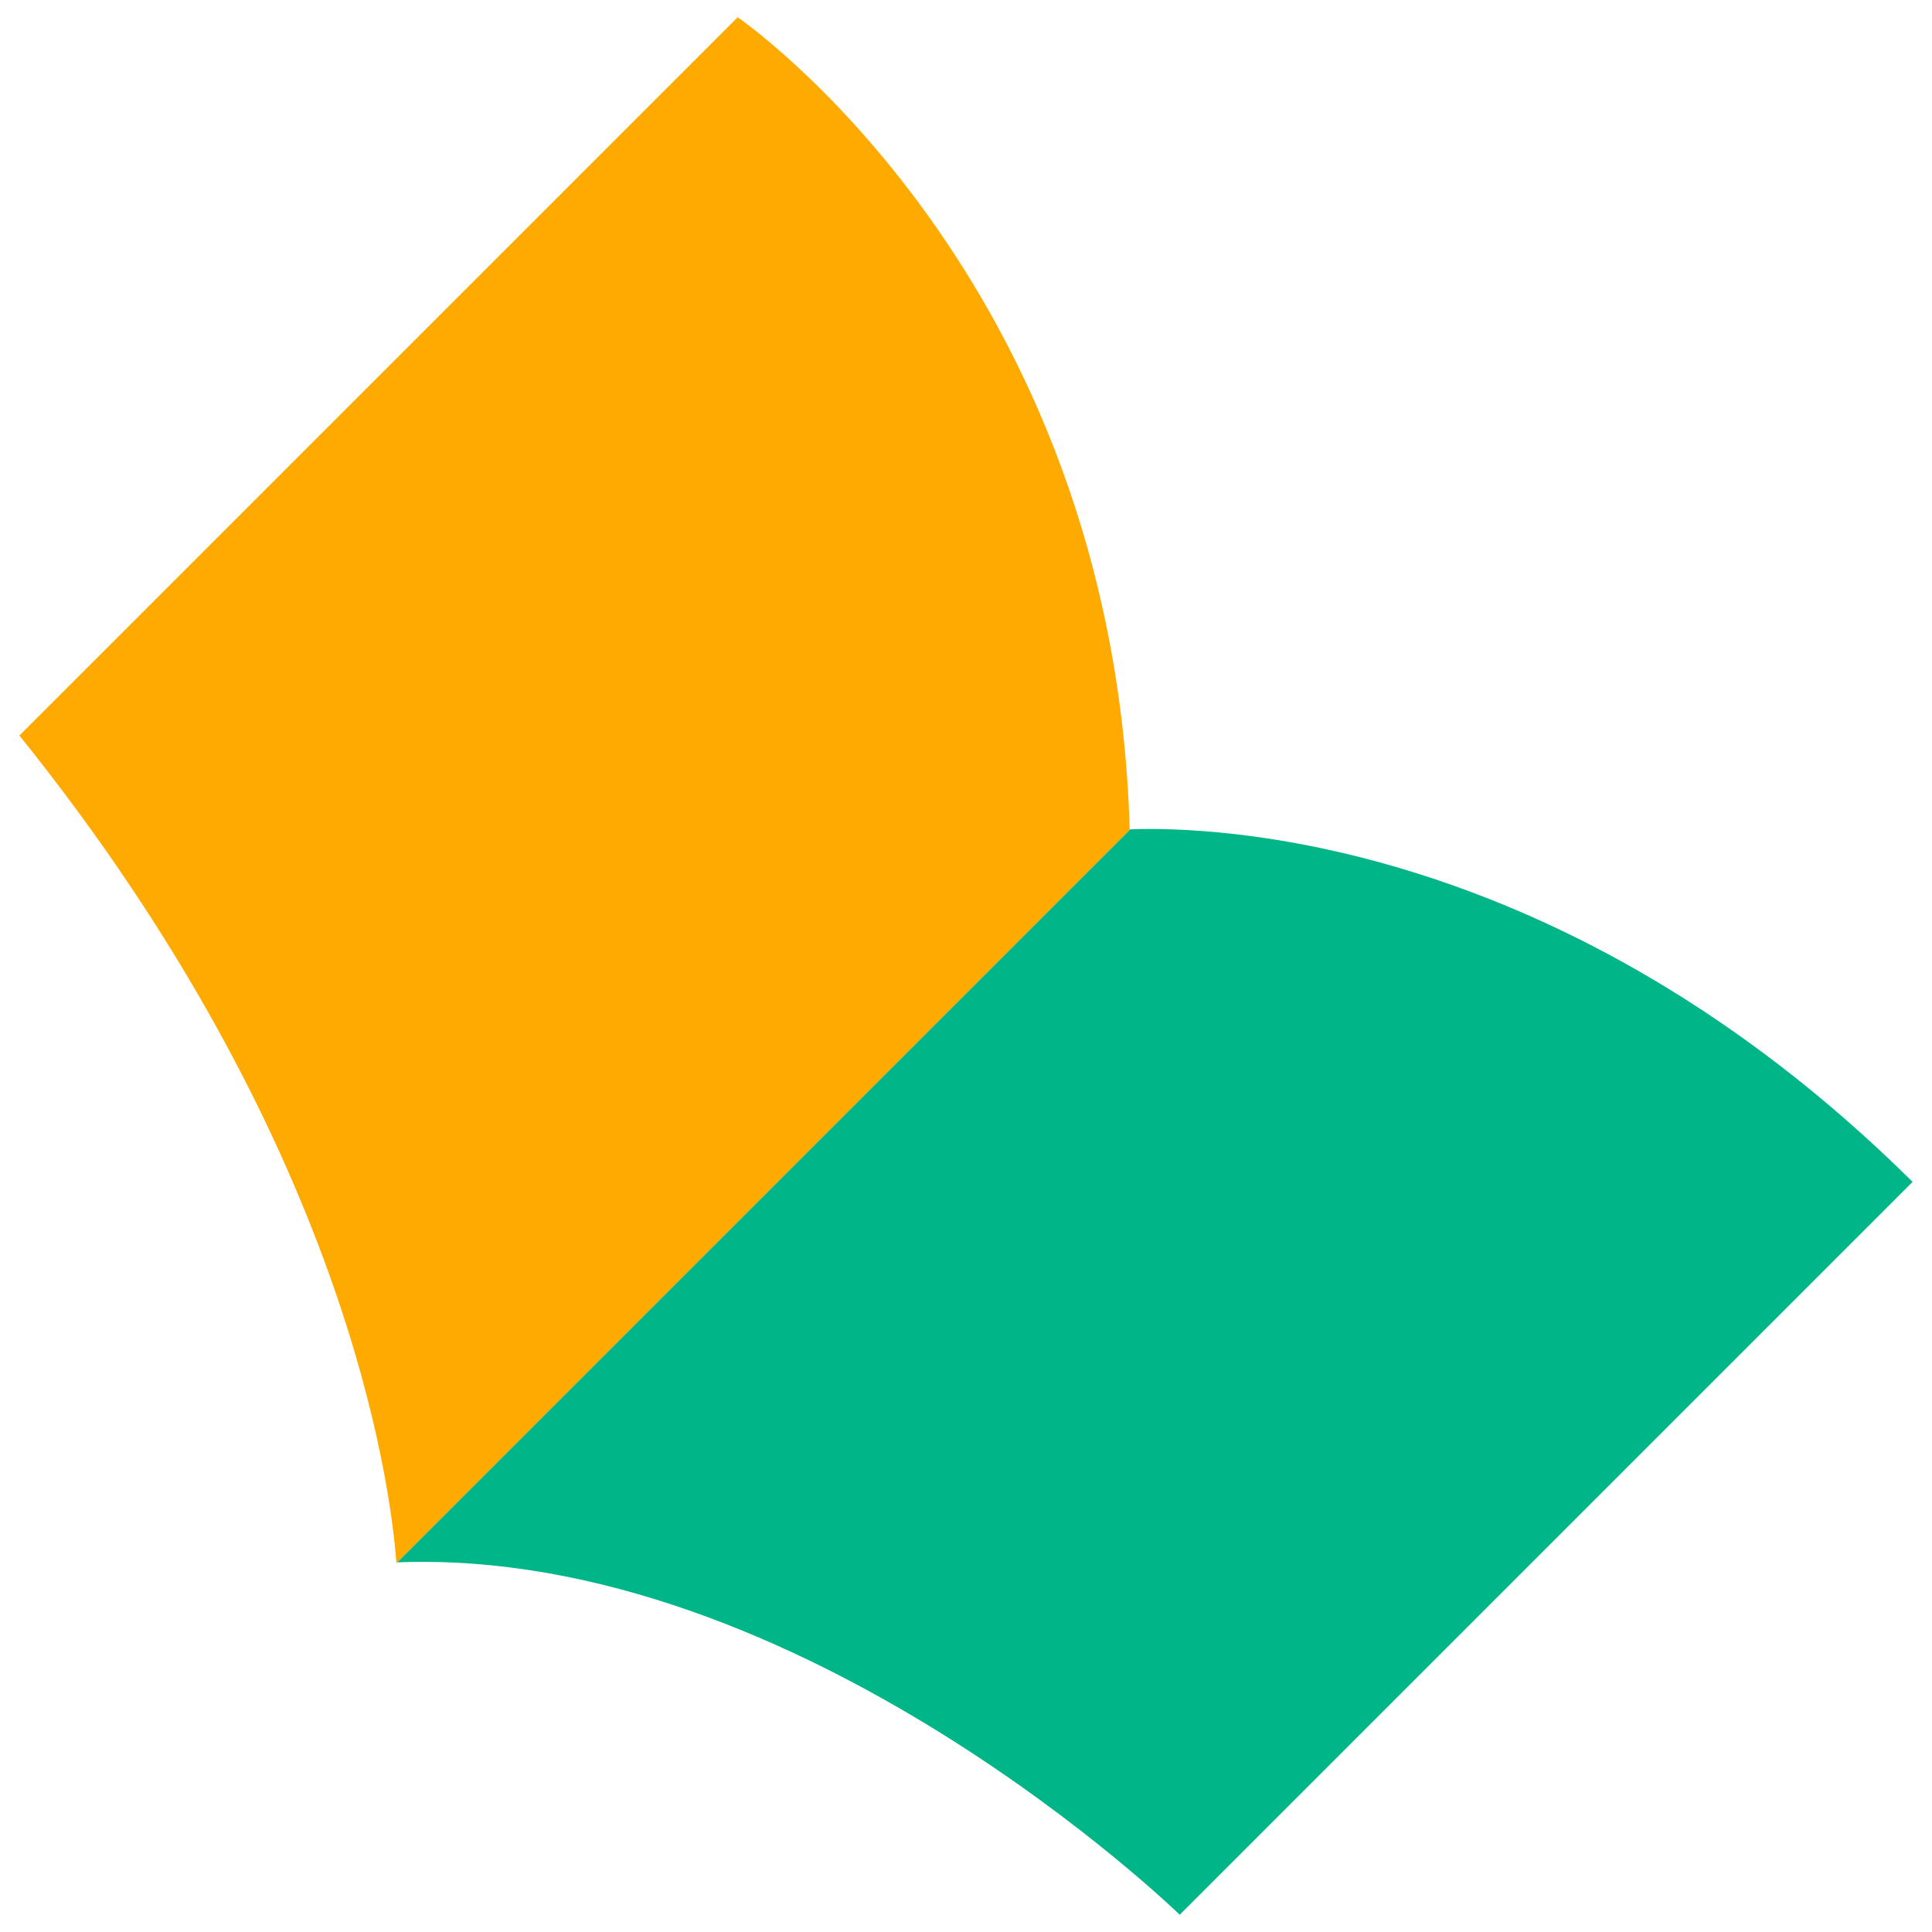
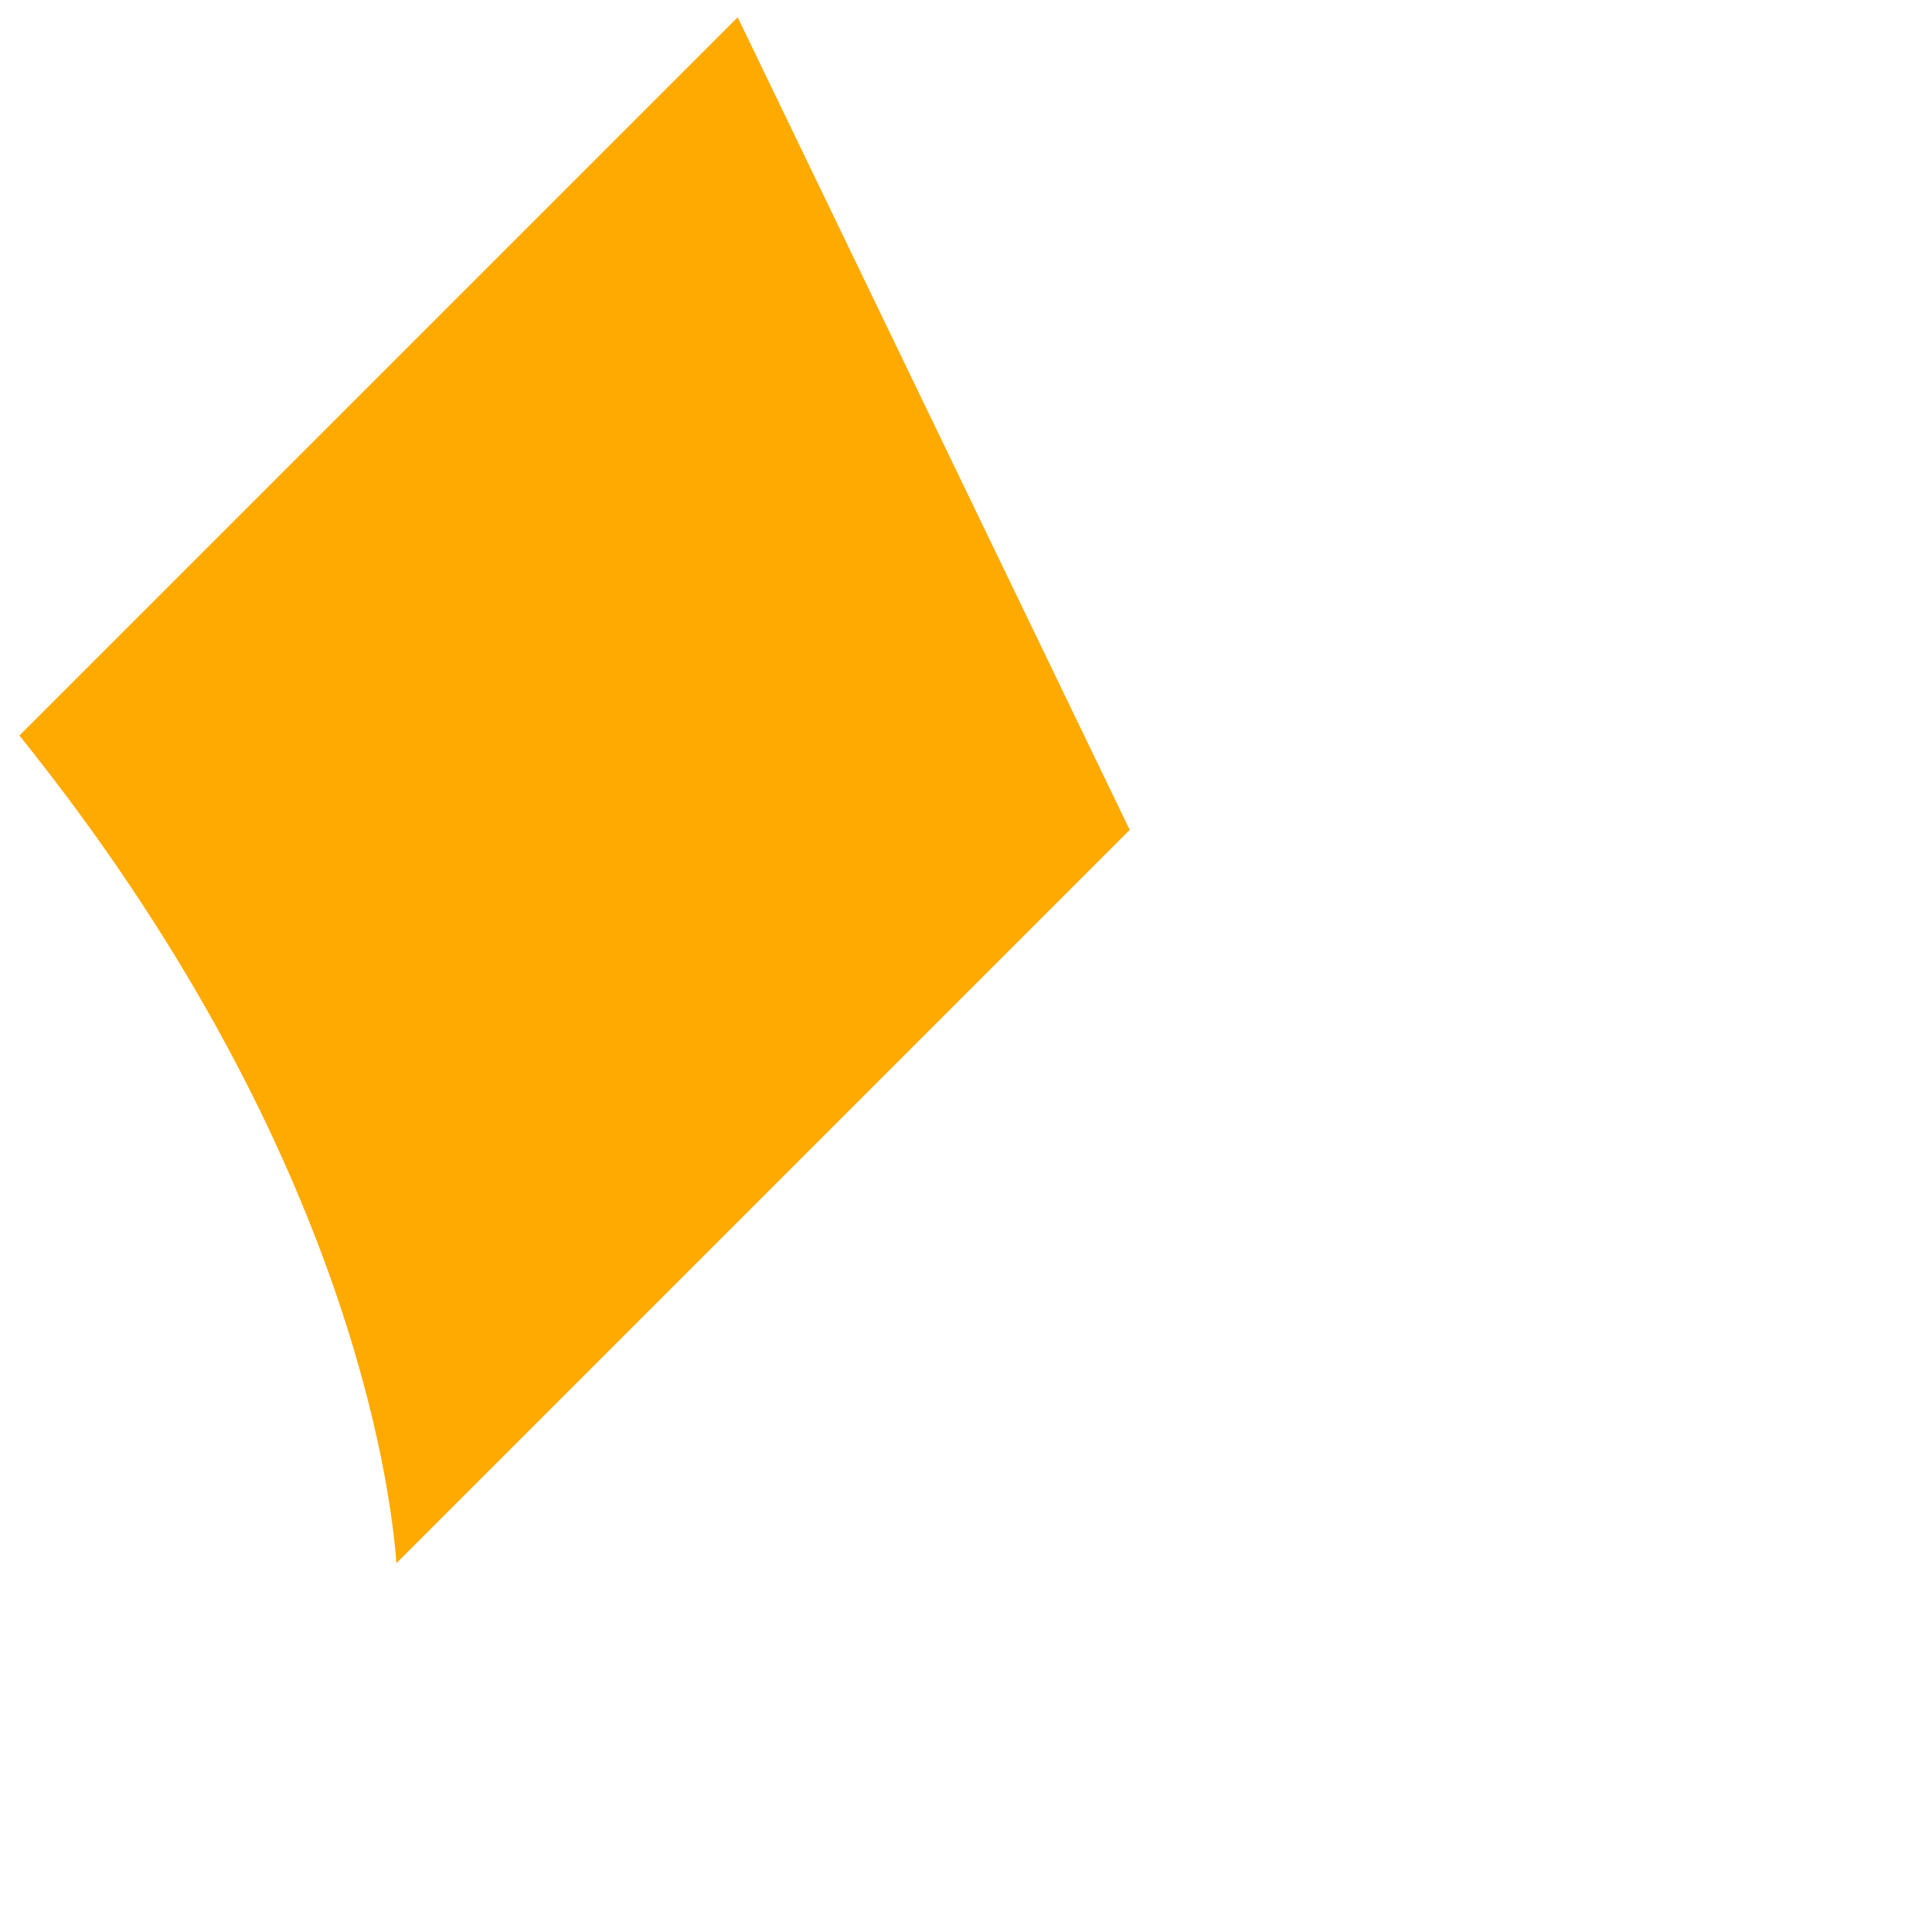
<svg xmlns="http://www.w3.org/2000/svg" version="1.1" id="图层_1" x="0px" y="0px" width="200px" height="200px" viewBox="0 0 200 200" enable-background="new 0 0 200 200" xml:space="preserve">
-   <path fill="#FFAA00" d="M76.364,1.787L2.009,76.142c33.91,42.157,38.43,77.545,39.029,85.683l75.911-75.91  C115.299,28.378,76.364,1.787,76.364,1.787z" />
-   <path fill="#00B688" d="M117.014,85.85L41.13,161.734c41.854-1.625,80.996,36.479,80.996,36.479l75.865-75.865  C161.797,86.465,125.36,85.542,117.014,85.85z" />
+   <path fill="#FFAA00" d="M76.364,1.787L2.009,76.142c33.91,42.157,38.43,77.545,39.029,85.683l75.911-75.91  z" />
</svg>